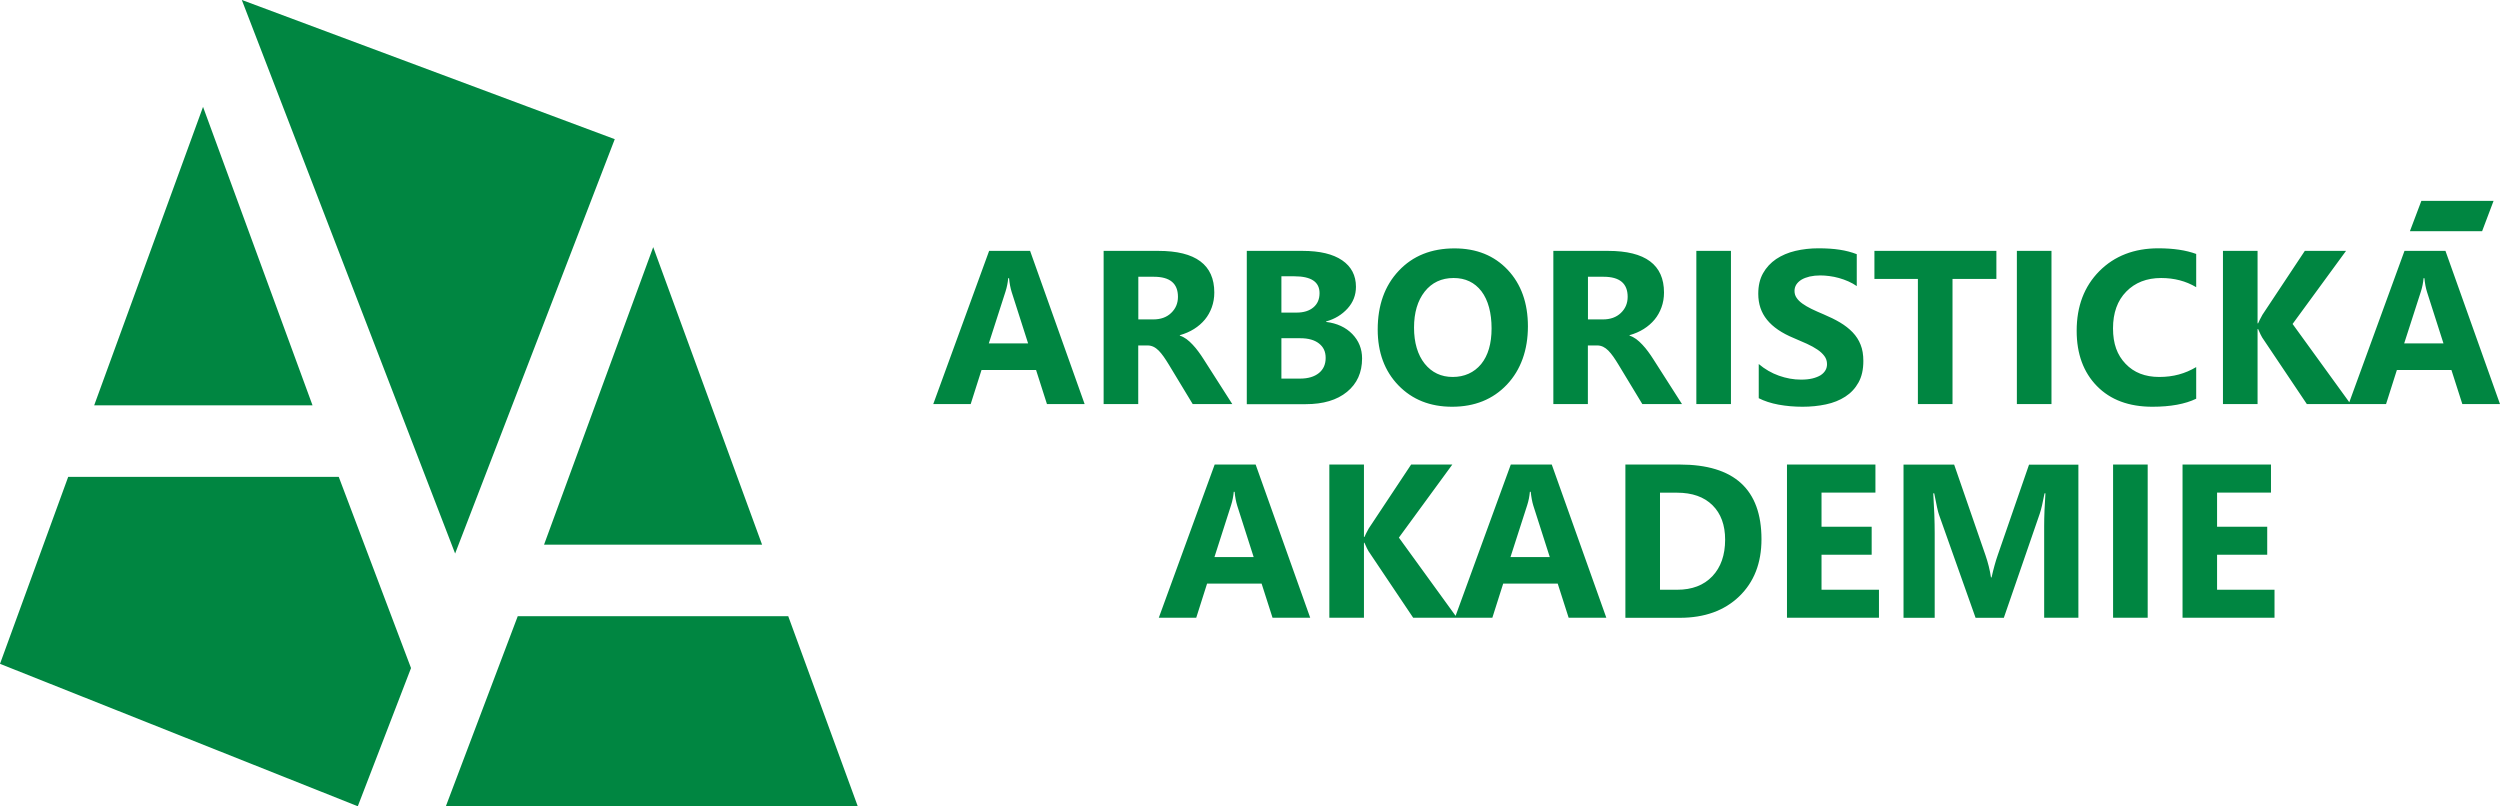
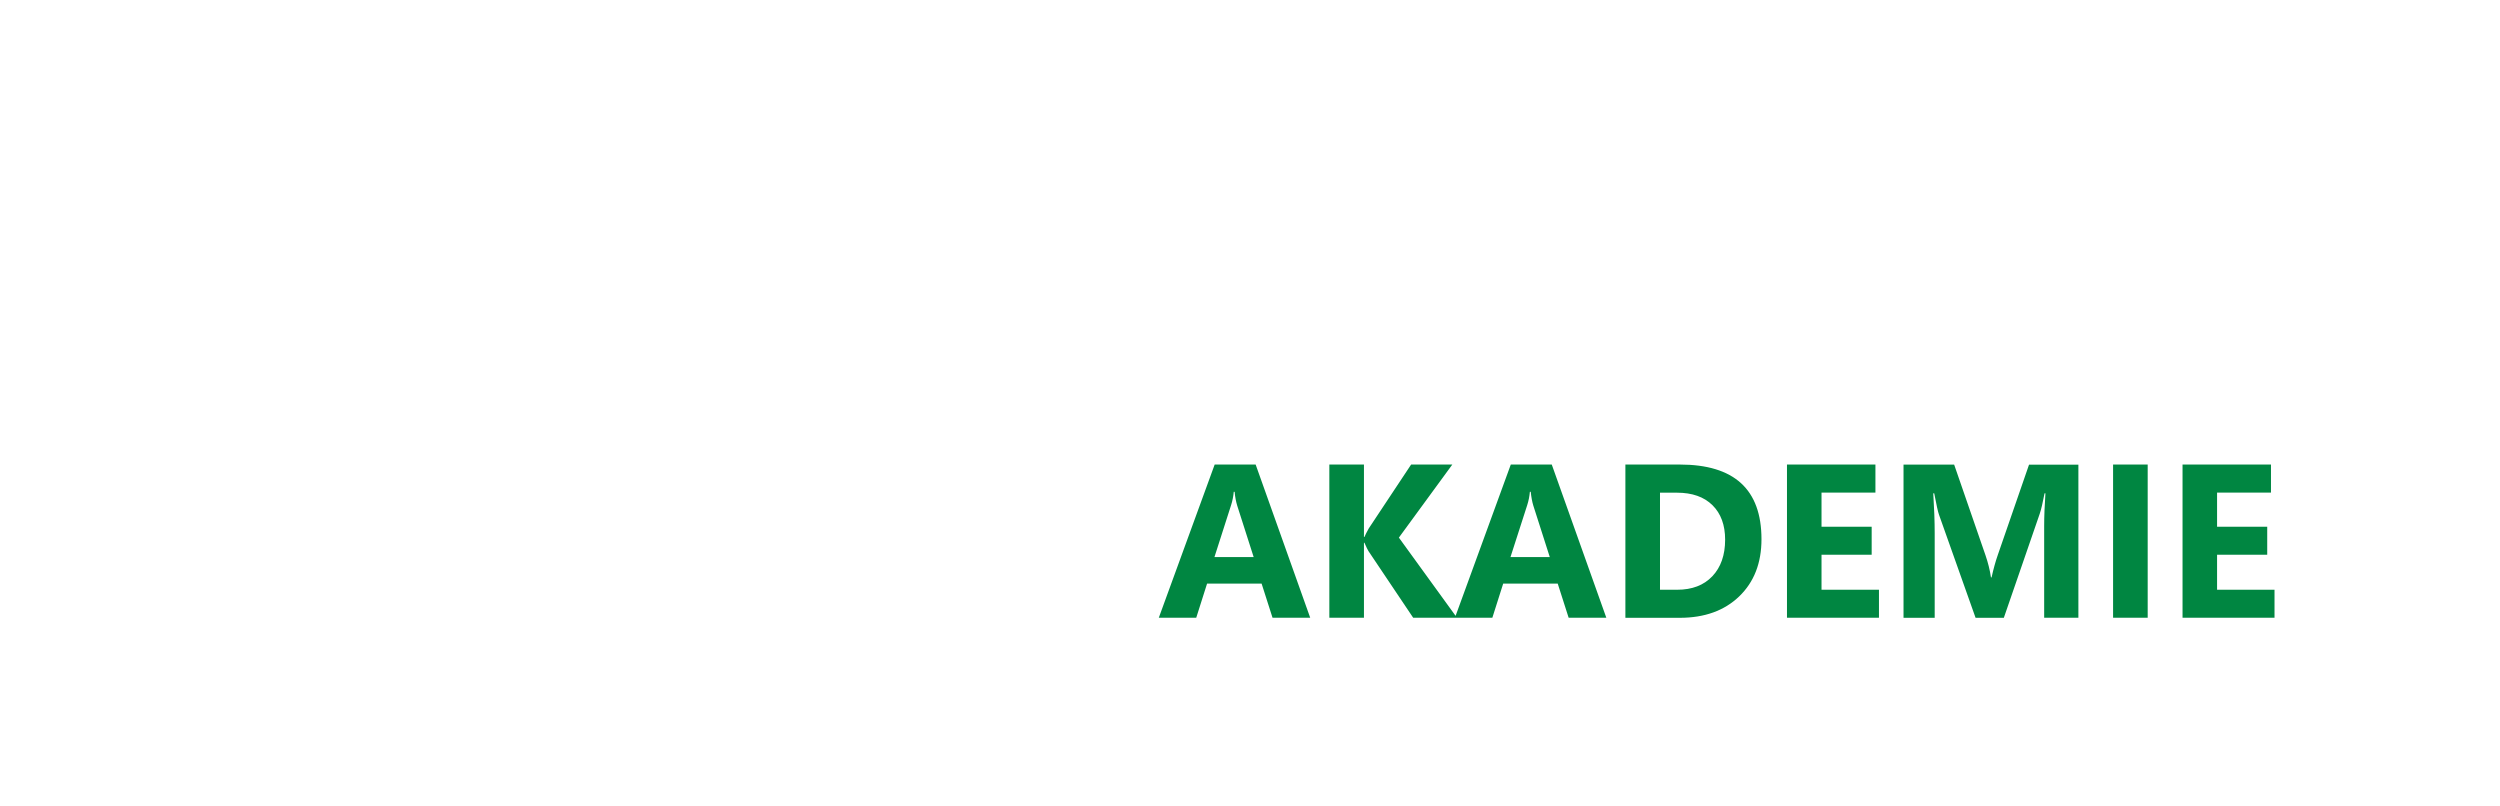
<svg xmlns="http://www.w3.org/2000/svg" width="186" height="60" viewBox="0 0 186 60" fill="none">
  <g clip-path="url(#clip0_2074_387)">
-     <path fill-rule="evenodd" clip-rule="evenodd" d="M58.642 45.837L63.816 59.983L33.166 60C34.959 55.252 36.734 50.562 38.521 45.843H58.642V45.837ZM48.599 18.386L56.698 40.523H40.477L48.599 18.386ZM7.007 30.157L15.106 7.951L23.252 30.157H7.007ZM26.615 59.983L0 49.389L5.074 35.477H25.202L30.58 49.704L26.621 59.983H26.615ZM18.002 0L45.738 10.354L33.861 41.182L17.996 0.012V0H18.002Z" fill="#008641" />
    <path d="M169.224 45.959H162.381V34.562H168.961V36.65H164.95V39.187H168.681V41.27H164.95V43.877H169.224V45.959ZM159.788 45.959H157.213V34.562H159.788V45.959ZM154.626 45.959H152.086V39.141C152.086 38.406 152.121 37.589 152.18 36.702H152.115C151.981 37.402 151.864 37.904 151.759 38.213L149.085 45.965H146.983L144.262 38.295C144.186 38.091 144.069 37.554 143.906 36.702H143.835C143.906 37.828 143.941 38.808 143.941 39.66V45.965H141.622V34.567H145.389L147.724 41.322C147.911 41.865 148.046 42.407 148.127 42.956H148.174C148.314 42.325 148.466 41.777 148.629 41.31L150.959 34.573H154.632V45.971L154.626 45.959ZM139.795 45.959H132.951V34.562H139.532V36.65H135.521V39.187H139.252V41.27H135.521V43.877H139.795V45.959ZM123.504 36.65V43.877H124.777C125.892 43.877 126.762 43.545 127.398 42.874C128.029 42.209 128.35 41.299 128.35 40.15C128.35 39.065 128.035 38.207 127.41 37.589C126.779 36.965 125.898 36.656 124.765 36.656H123.509L123.504 36.65ZM120.929 45.959V34.562H124.975C129.027 34.562 131.054 36.411 131.054 40.12C131.054 41.894 130.499 43.311 129.395 44.373C128.292 45.435 126.814 45.965 124.975 45.965H120.929V45.959ZM115.305 41.45L114.079 37.618C113.992 37.332 113.927 36.988 113.887 36.592H113.822C113.793 36.924 113.729 37.256 113.624 37.583L112.38 41.445H115.3L115.305 41.45ZM119.51 45.959H116.707L115.895 43.422H111.837L111.031 45.959H108.246L112.403 34.562H115.451L119.51 45.959ZM108.386 45.959H105.14L101.817 41.007C101.753 40.914 101.654 40.698 101.513 40.377H101.478V45.959H98.903V34.562H101.478V39.951H101.513C101.578 39.8 101.683 39.59 101.835 39.316L104.988 34.562H108.053L104.077 39.998L108.398 45.959H108.386ZM93.274 41.45L92.048 37.618C91.961 37.332 91.891 36.988 91.856 36.592H91.791C91.762 36.924 91.698 37.256 91.593 37.583L90.355 41.445H93.274V41.45ZM97.479 45.959H94.676L93.864 43.422H89.806L89 45.959H86.215L90.372 34.562H93.42L97.479 45.959Z" fill="#008641" />
-     <path d="M181.796 25.555L180.57 21.723C180.482 21.437 180.412 21.093 180.377 20.696H180.313C180.284 21.029 180.22 21.361 180.115 21.688L178.871 25.549H181.79L181.796 25.555ZM186 30.064H183.198L182.386 27.527H178.328L177.522 30.064H174.737L178.894 18.666H181.942L186 30.064ZM174.877 30.064H171.63L168.308 25.112C168.244 25.018 168.144 24.803 168.004 24.482H167.963V30.064H165.388V18.666H167.963V24.056H168.004C168.068 23.904 168.173 23.694 168.325 23.42L171.478 18.666H174.544L170.568 24.103L174.888 30.064H174.877ZM163.403 29.662C162.574 30.064 161.482 30.262 160.139 30.262C158.387 30.262 157.015 29.749 156.011 28.723C155.006 27.696 154.504 26.325 154.504 24.61C154.504 22.784 155.065 21.309 156.192 20.171C157.318 19.04 158.784 18.474 160.583 18.474C161.698 18.474 162.638 18.614 163.397 18.894V21.367C162.632 20.912 161.768 20.684 160.787 20.684C159.718 20.684 158.848 21.023 158.194 21.694C157.535 22.364 157.208 23.28 157.208 24.429C157.208 25.578 157.517 26.413 158.142 27.066C158.761 27.719 159.596 28.046 160.647 28.046C161.698 28.046 162.568 27.801 163.397 27.311V29.656L163.403 29.662ZM152.63 30.064H150.055V18.666H152.63V30.064ZM148.525 20.754H145.267V30.064H142.691V20.754H139.457V18.666H148.531V20.754H148.525ZM130.85 29.627V27.083C131.311 27.474 131.813 27.76 132.356 27.953C132.899 28.145 133.442 28.244 133.997 28.244C134.318 28.244 134.604 28.215 134.844 28.157C135.083 28.098 135.287 28.017 135.451 27.918C135.614 27.812 135.731 27.69 135.813 27.55C135.895 27.41 135.93 27.258 135.93 27.089C135.93 26.868 135.866 26.669 135.737 26.494C135.609 26.319 135.433 26.156 135.217 26.01C134.995 25.858 134.739 25.718 134.435 25.578C134.131 25.438 133.81 25.298 133.46 25.153C132.566 24.785 131.901 24.33 131.469 23.794C131.031 23.257 130.815 22.615 130.815 21.857C130.815 21.262 130.931 20.754 131.171 20.329C131.41 19.903 131.737 19.553 132.146 19.273C132.561 18.999 133.034 18.794 133.577 18.666C134.12 18.538 134.692 18.474 135.293 18.474C135.895 18.474 136.414 18.509 136.87 18.579C137.331 18.649 137.752 18.759 138.143 18.911V21.285C137.95 21.151 137.746 21.034 137.518 20.935C137.29 20.836 137.057 20.749 136.817 20.684C136.584 20.62 136.344 20.568 136.105 20.539C135.865 20.509 135.644 20.492 135.433 20.492C135.141 20.492 134.879 20.521 134.639 20.574C134.4 20.632 134.201 20.708 134.032 20.807C133.869 20.906 133.74 21.029 133.647 21.169C133.559 21.309 133.512 21.466 133.512 21.641C133.512 21.834 133.559 22.003 133.664 22.154C133.763 22.306 133.909 22.452 134.096 22.586C134.283 22.72 134.511 22.854 134.774 22.983C135.036 23.111 135.34 23.245 135.673 23.385C136.128 23.578 136.537 23.776 136.899 23.992C137.261 24.208 137.576 24.453 137.833 24.721C138.096 24.995 138.295 25.304 138.429 25.648C138.569 25.993 138.633 26.395 138.633 26.856C138.633 27.492 138.516 28.023 138.271 28.46C138.032 28.892 137.705 29.242 137.29 29.51C136.876 29.778 136.397 29.971 135.848 30.087C135.299 30.204 134.721 30.262 134.108 30.262C133.495 30.262 132.888 30.21 132.321 30.105C131.755 30 131.264 29.837 130.85 29.627ZM128.783 30.064H126.208V18.666H128.783V30.064ZM118.144 20.591V23.764H119.259C119.808 23.764 120.252 23.607 120.59 23.286C120.929 22.965 121.098 22.563 121.098 22.084C121.098 21.087 120.503 20.591 119.306 20.591H118.144ZM125.145 30.064H122.19L120.415 27.13C120.281 26.908 120.152 26.71 120.03 26.535C119.907 26.36 119.785 26.214 119.662 26.086C119.539 25.963 119.405 25.864 119.271 25.8C119.136 25.736 118.99 25.701 118.833 25.701H118.138V30.064H115.569V18.666H119.644C122.412 18.666 123.802 19.699 123.802 21.764C123.802 22.16 123.738 22.528 123.615 22.866C123.492 23.204 123.323 23.508 123.101 23.776C122.879 24.044 122.611 24.278 122.295 24.476C121.98 24.674 121.63 24.826 121.238 24.937V24.972C121.408 25.024 121.571 25.112 121.735 25.228C121.892 25.345 122.044 25.485 122.196 25.648C122.348 25.806 122.488 25.981 122.622 26.162C122.757 26.343 122.879 26.523 122.99 26.698L125.145 30.07V30.064ZM108.147 20.684C107.248 20.684 106.53 21.023 105.998 21.694C105.467 22.37 105.204 23.263 105.204 24.377C105.204 25.491 105.473 26.401 105.998 27.06C106.53 27.719 107.225 28.046 108.083 28.046C108.941 28.046 109.671 27.725 110.197 27.089C110.716 26.448 110.973 25.567 110.973 24.429C110.973 23.292 110.722 22.329 110.22 21.67C109.712 21.011 109.023 20.684 108.153 20.684H108.147ZM108.036 30.262C106.401 30.262 105.07 29.732 104.042 28.67C103.014 27.608 102.501 26.22 102.501 24.517C102.501 22.714 103.02 21.256 104.066 20.148C105.111 19.034 106.495 18.48 108.217 18.48C109.846 18.48 111.166 19.01 112.17 20.072C113.175 21.139 113.677 22.545 113.677 24.284C113.677 26.022 113.157 27.515 112.112 28.617C111.073 29.714 109.712 30.262 108.036 30.262ZM95.336 25.164V28.168H96.726C97.321 28.168 97.788 28.028 98.127 27.754C98.466 27.48 98.629 27.101 98.629 26.628C98.629 26.156 98.466 25.818 98.133 25.555C97.8 25.293 97.339 25.164 96.743 25.164H95.336ZM95.336 20.556V23.257H96.463C96.994 23.257 97.409 23.128 97.713 22.872C98.022 22.615 98.174 22.259 98.174 21.81C98.174 20.97 97.549 20.556 96.294 20.556H95.33H95.336ZM92.761 30.064V18.666H96.918C98.191 18.666 99.172 18.899 99.856 19.366C100.539 19.833 100.883 20.492 100.883 21.338C100.883 21.956 100.673 22.493 100.258 22.953C99.838 23.414 99.312 23.735 98.664 23.916V23.951C99.476 24.05 100.124 24.354 100.609 24.849C101.093 25.351 101.339 25.952 101.339 26.669C101.339 27.713 100.965 28.542 100.218 29.154C99.47 29.767 98.448 30.07 97.152 30.07H92.767L92.761 30.064ZM84.691 20.591V23.764H85.806C86.355 23.764 86.799 23.607 87.132 23.286C87.471 22.965 87.64 22.563 87.64 22.084C87.64 21.087 87.044 20.591 85.847 20.591H84.685H84.691ZM91.692 30.064H88.738L86.963 27.13C86.828 26.908 86.7 26.71 86.577 26.535C86.455 26.36 86.332 26.214 86.209 26.086C86.087 25.963 85.953 25.864 85.818 25.8C85.684 25.736 85.538 25.701 85.38 25.701H84.685V30.064H82.11V18.666H86.186C88.954 18.666 90.344 19.699 90.344 21.764C90.344 22.16 90.279 22.528 90.157 22.866C90.034 23.204 89.865 23.508 89.643 23.776C89.421 24.044 89.152 24.278 88.837 24.476C88.522 24.674 88.171 24.826 87.78 24.937V24.972C87.95 25.024 88.113 25.112 88.276 25.228C88.434 25.345 88.586 25.485 88.738 25.648C88.89 25.806 89.03 25.981 89.164 26.162C89.298 26.343 89.421 26.523 89.532 26.698L91.687 30.07L91.692 30.064ZM76.493 25.555L75.267 21.723C75.179 21.437 75.109 21.093 75.074 20.696H75.01C74.981 21.029 74.916 21.361 74.811 21.688L73.568 25.549H76.487L76.493 25.555ZM80.697 30.064H77.894L77.083 27.527H73.025L72.219 30.064H69.434L73.591 18.666H76.639L80.697 30.064Z" fill="#008641" />
-     <path fill-rule="evenodd" clip-rule="evenodd" d="M179.297 17.202H184.669L185.521 14.945H180.149L179.297 17.202Z" fill="#008641" />
  </g>
  <defs>
    <clipPath id="clip0_2074_387">
      <rect width="186" height="60" fill="white" />
    </clipPath>
  </defs>
</svg>